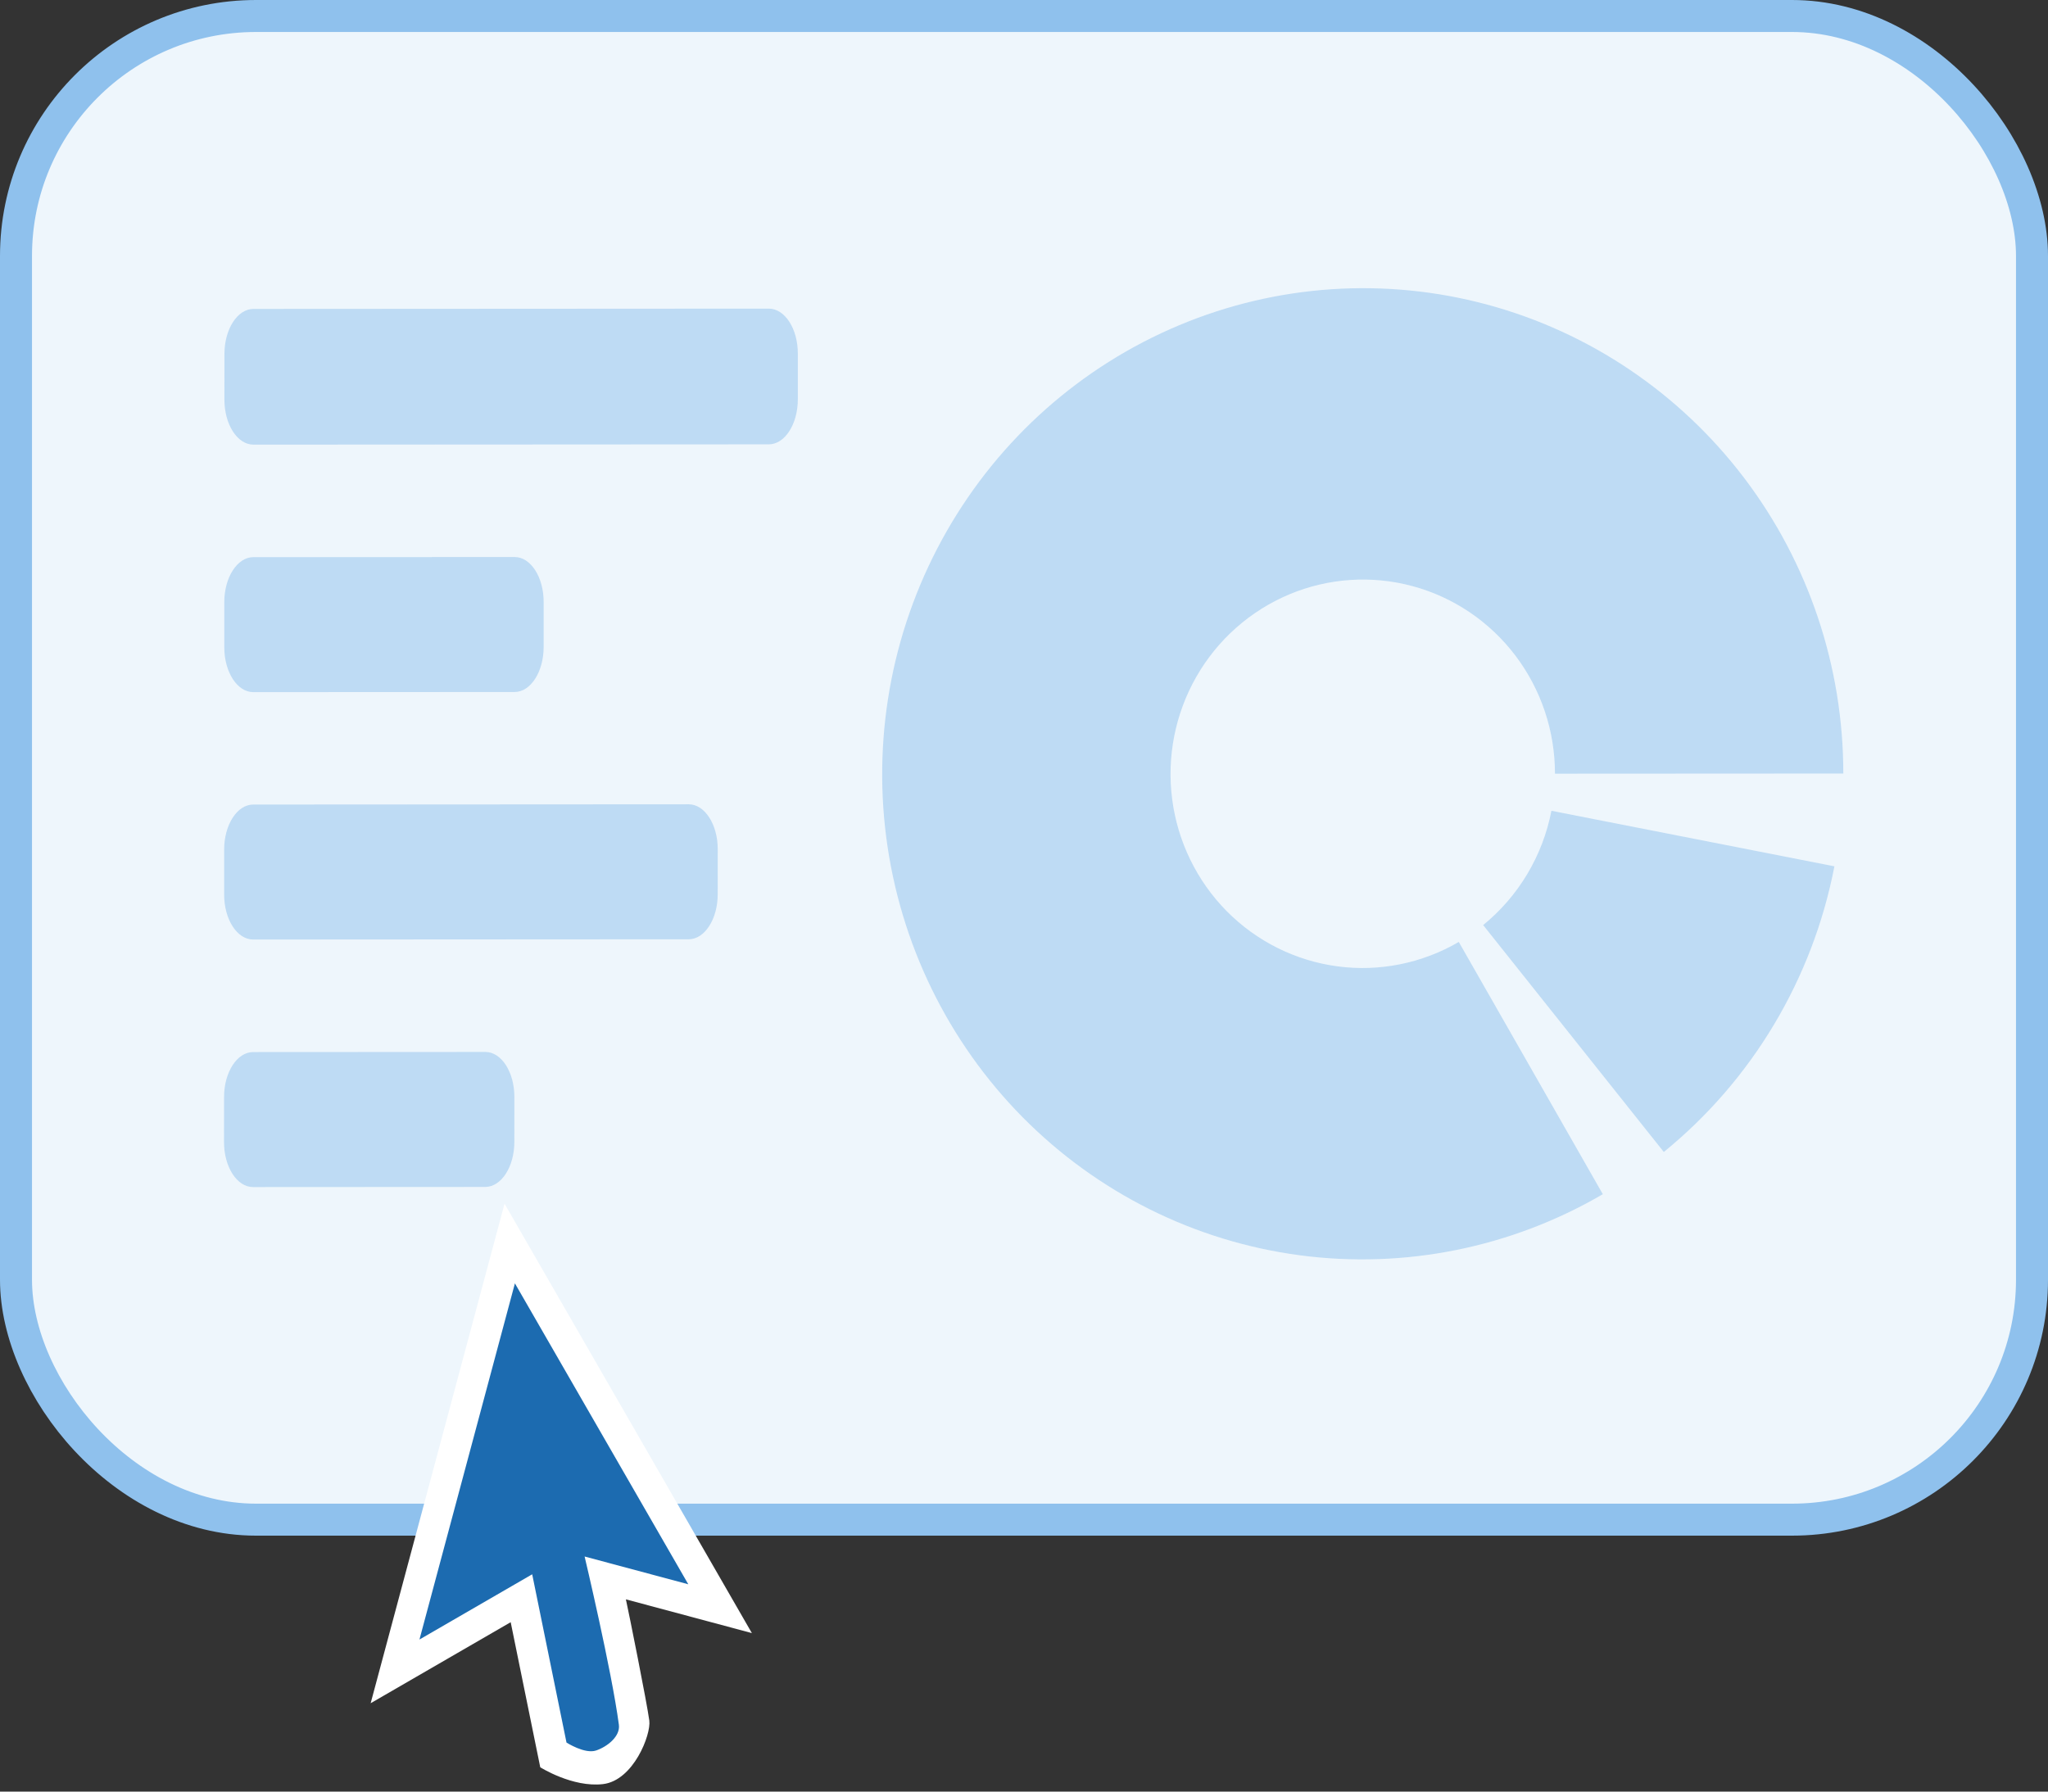
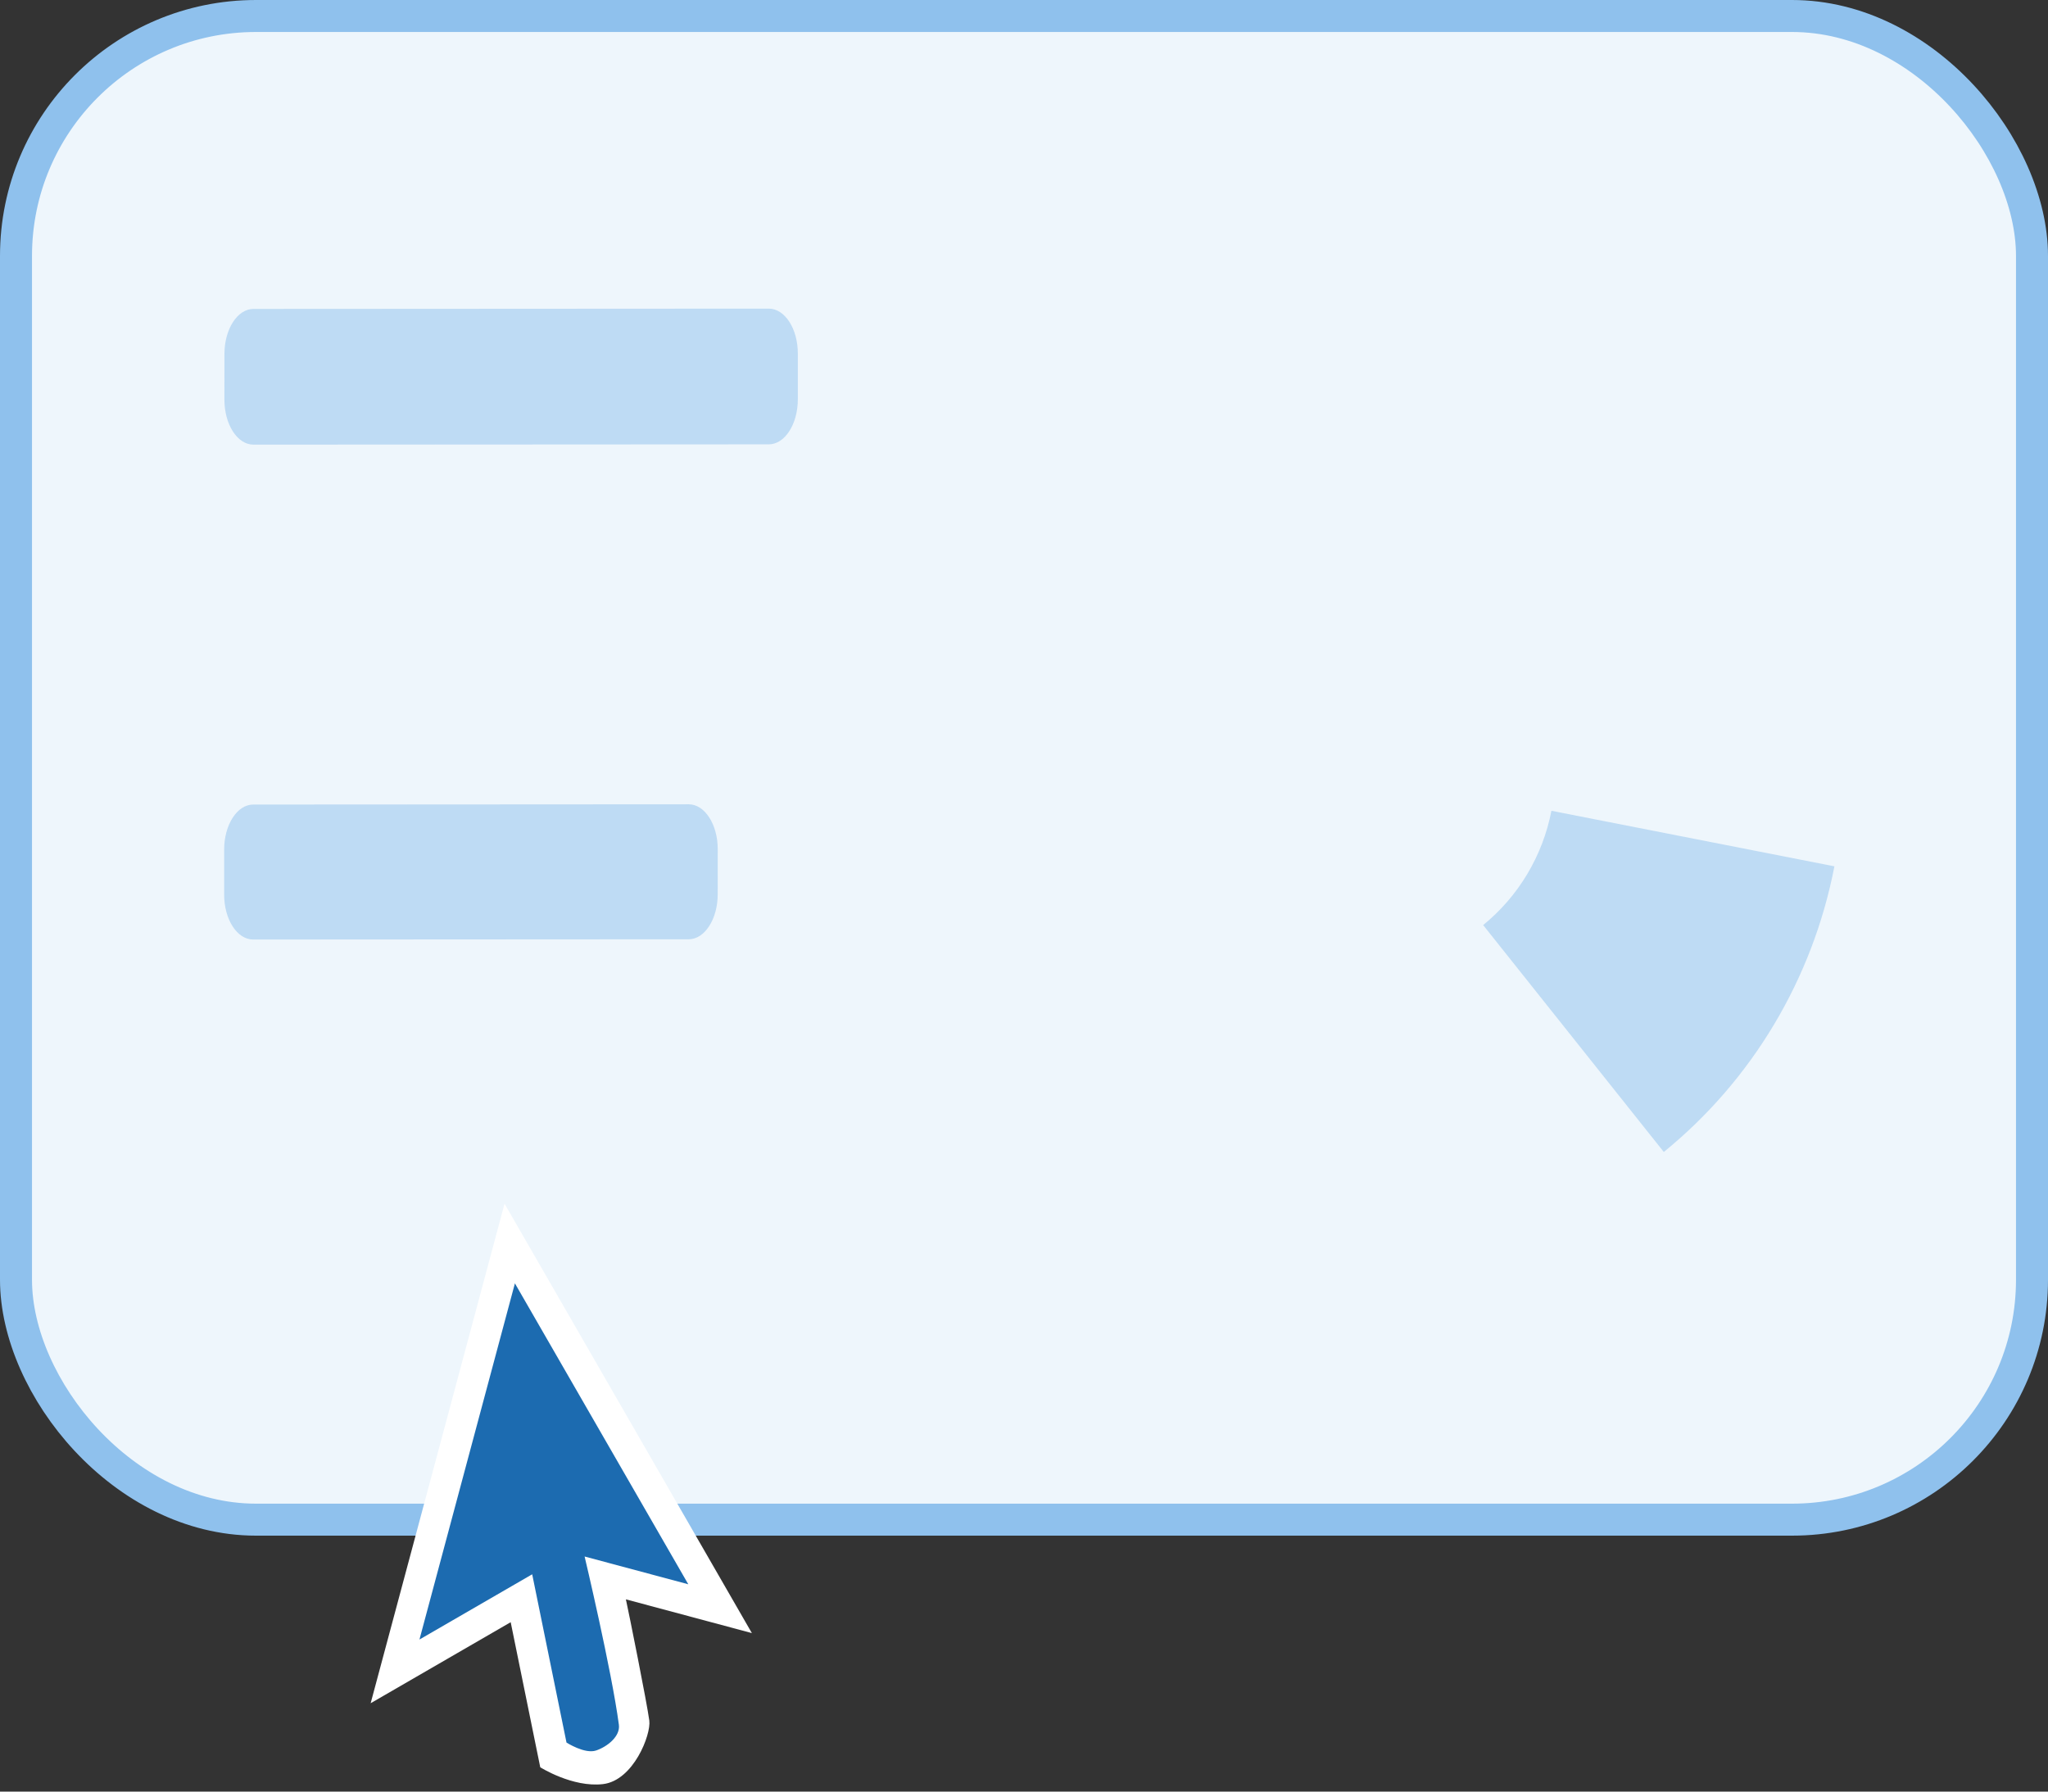
<svg xmlns="http://www.w3.org/2000/svg" width="64" height="56" viewBox="0 0 64 56" fill="none">
  <rect x="0" y="0" width="64" height="56" fill="#333333" stroke="none" />
  <g clip-path="url(#clip0_2621_842)">
    <rect x="0.5" y="0.5" width="63" height="47" rx="7.5" fill="#EEF6FC" />
    <rect x="0.5" y="0.5" width="63" height="47" rx="7.5" stroke="#8FC1ED" />
    <path opacity="0.5" d="M7.014 11.063C7.014 10.286 7.421 9.656 7.922 9.656L24.026 9.647C24.527 9.647 24.933 10.276 24.932 11.053L24.932 12.483C24.931 13.259 24.525 13.889 24.024 13.889L7.92 13.898C7.418 13.898 7.013 13.269 7.013 12.492L7.014 11.063Z" fill="#8FC1ED" />
-     <path opacity="0.5" d="M7.009 18.822C7.01 18.045 7.416 17.416 7.917 17.415L16.083 17.411C16.584 17.411 16.99 18.04 16.989 18.817L16.989 20.223C16.988 21 16.582 21.63 16.081 21.63L7.915 21.634C7.414 21.634 7.008 21.005 7.009 20.228L7.009 18.822Z" fill="#8FC1ED" />
    <path opacity="0.5" d="M7.005 26.555C7.006 25.778 7.412 25.148 7.913 25.148L21.523 25.14C22.024 25.14 22.43 25.77 22.429 26.546L22.428 27.953C22.428 28.729 22.021 29.359 21.52 29.359L7.911 29.367C7.41 29.367 7.004 28.738 7.005 27.961L7.005 26.555Z" fill="#8FC1ED" />
-     <path opacity="0.5" d="M7.002 34.292C7.002 33.515 7.408 32.885 7.91 32.885L15.168 32.881C15.669 32.881 16.075 33.51 16.074 34.287L16.073 35.693C16.073 36.47 15.666 37.099 15.165 37.1L7.907 37.104C7.406 37.104 7 36.475 7.001 35.698L7.002 34.292Z" fill="#8FC1ED" />
-     <path opacity="0.5" d="M57.603 24.178C57.605 20.837 56.516 17.59 54.505 14.94C52.494 12.29 49.673 10.386 46.481 9.523C43.288 8.66 39.901 8.886 36.847 10.167C33.792 11.447 31.239 13.71 29.585 16.604C27.93 19.499 27.266 22.863 27.696 26.176C28.126 29.488 29.625 32.563 31.961 34.925C34.298 37.286 37.34 38.801 40.618 39.236C43.895 39.67 47.224 38.999 50.088 37.327L45.587 29.443C44.441 30.111 43.11 30.38 41.799 30.206C40.488 30.032 39.271 29.426 38.336 28.482C37.402 27.537 36.802 26.307 36.63 24.982C36.458 23.657 36.724 22.311 37.385 21.154C38.047 19.996 39.068 19.091 40.29 18.578C41.512 18.066 42.867 17.976 44.144 18.321C45.421 18.666 46.549 19.428 47.354 20.488C48.158 21.548 48.594 22.847 48.593 24.183L57.603 24.178Z" fill="#8FC1ED" />
    <path opacity="0.5" d="M51.994 36.007C54.757 33.759 56.646 30.596 57.325 27.079L48.482 25.343C48.21 26.75 47.455 28.015 46.349 28.915L51.994 36.007Z" fill="#8FC1ED" />
    <path d="M20.291 53.782C20.349 54.216 19.797 55.653 18.844 55.766C17.891 55.878 16.883 55.24 16.883 55.24L15.959 50.705L11.583 53.238L15.767 37.624L23.496 51.046L19.559 49.991C19.653 50.414 20.218 53.231 20.291 53.782Z" fill="white" />
    <path fill-rule="evenodd" clip-rule="evenodd" d="M16.091 40.114L13.108 51.247L16.631 49.208L17.703 54.467C17.703 54.467 18.275 54.835 18.629 54.715C18.982 54.595 19.388 54.272 19.34 53.911C19.114 52.209 18.269 48.652 18.269 48.652L21.509 49.52L16.091 40.114Z" fill="#1C6BB0" />
  </g>
  <defs>
    <clipPath id="clip0_2621_842">
      <rect width="64" height="56" fill="white" />
    </clipPath>
  </defs>
</svg>